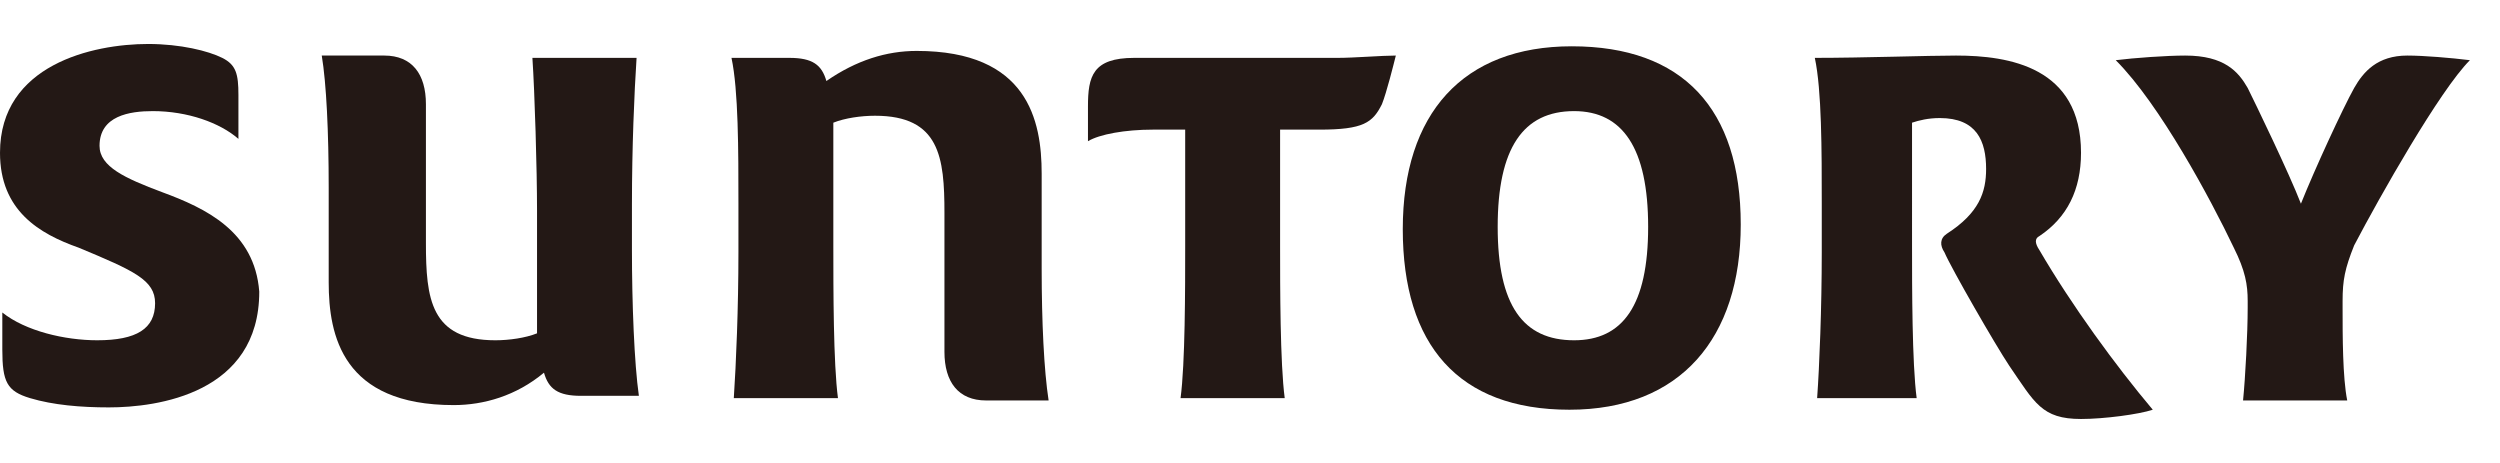
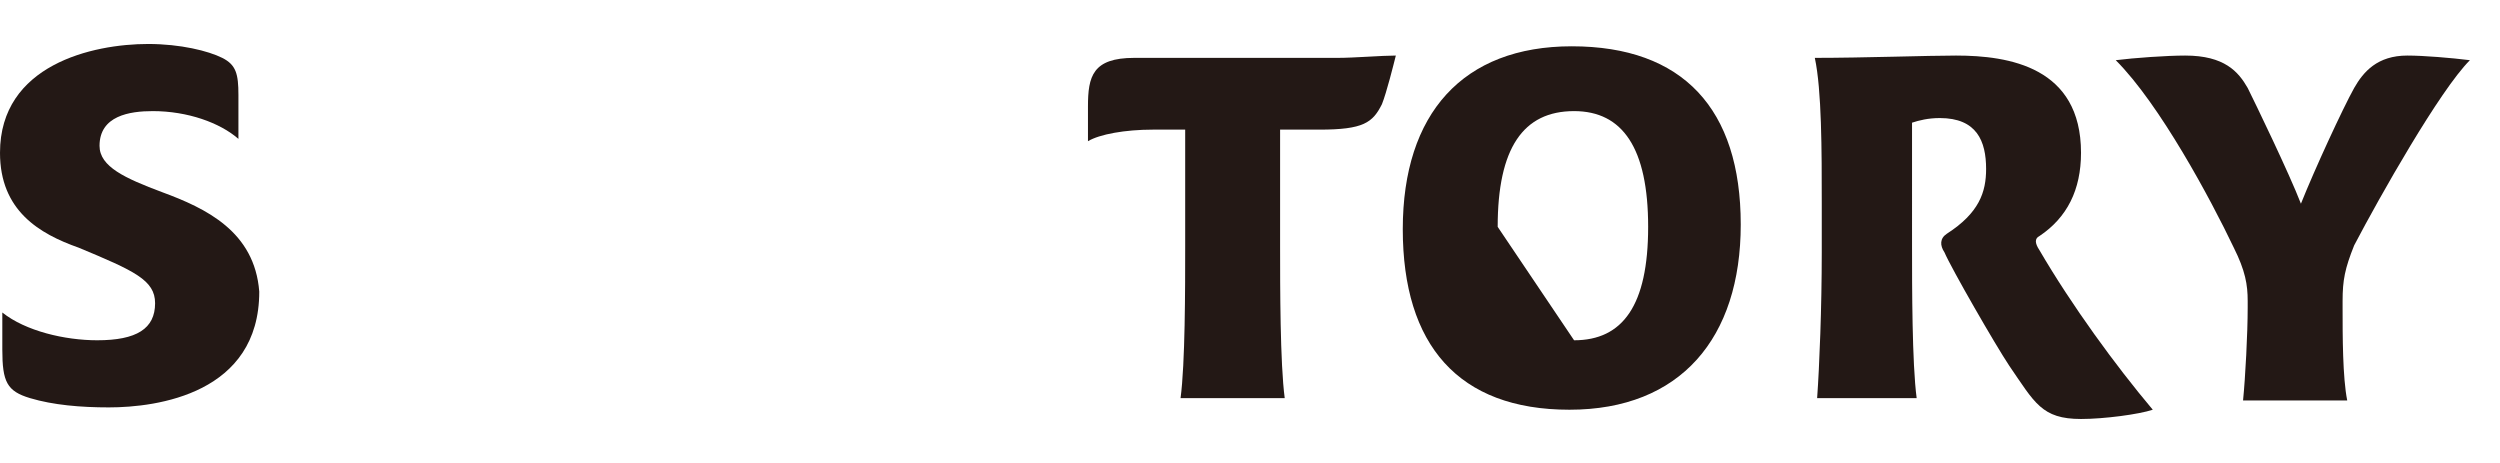
<svg xmlns="http://www.w3.org/2000/svg" version="1.1" id="レイヤー_1" x="0px" y="0px" viewBox="0 0 108 20" style="enable-background:new 0 0 108 20;" xml:space="preserve">
  <style type="text/css">
	.st0{fill:#231815;}
</style>
  <g>
    <path class="st0" d="M0,6.6c0,2.5,1.7,3.5,3.4,4.1c2.4,1,3.3,1.4,3.3,2.4c0,1.1-0.8,1.6-2.5,1.6c-1.4,0-3.1-0.4-4.1-1.2v1.6   c0,1.4,0.2,1.8,1.2,2.1c1,0.3,2.2,0.4,3.4,0.4c2.1,0,6.5-0.6,6.5-5C11,10,8.9,9,7,8.3c-1.6-0.6-2.7-1.1-2.7-2   c0-1.3,1.3-1.5,2.3-1.5c1.5,0,2.9,0.5,3.7,1.2V4.1c0-0.9-0.1-1.3-0.7-1.6C9,2.2,7.8,1.9,6.4,1.9C4,1.9,0,2.8,0,6.6" />
-     <path class="st0" d="M23,2.5c0.1,1.5,0.2,4.8,0.2,6.6v5.3c-0.5,0.2-1.2,0.3-1.8,0.3c-2.8,0-3-1.8-3-4.2v-6c0-1.3-0.6-2.1-1.8-2.1   h-2.7c0.2,1.2,0.3,3.3,0.3,5.7v4.1c0,2.3,0.6,5.3,5.4,5.3c1.3,0,2.7-0.4,3.9-1.4c0.2,0.7,0.6,1,1.6,1h2.5c-0.2-1.4-0.3-4-0.3-6.3   V8.8c0-2.4,0.1-4.8,0.2-6.3H23z" />
-     <path class="st0" d="M35.7,3.5c-0.2-0.7-0.6-1-1.6-1h-2.5c0.3,1.4,0.3,4,0.3,6.3v2.1c0,2.4-0.1,4.8-0.2,6.3h4.5   C36,15.7,36,12.5,36,10.6V5.3C36.5,5.1,37.2,5,37.8,5c2.8,0,3,1.8,3,4.2v6c0,1.3,0.6,2.1,1.8,2.1h2.7C45.1,16,45,13.9,45,11.6V7.5   c0-2.3-0.6-5.3-5.4-5.3C38.3,2.2,37,2.6,35.7,3.5" />
    <path class="st0" d="M57.8,2.5h-8.8c-1.8,0-2,0.8-2,2.1v1.5c0.5-0.3,1.6-0.5,2.8-0.5h1.4v5c0,1.9,0,5.1-0.2,6.6h4.5   c-0.2-1.5-0.2-4.8-0.2-6.6v-5H57c1.9,0,2.3-0.3,2.7-1.1c0.2-0.5,0.5-1.7,0.6-2.1C59.7,2.4,58.5,2.5,57.8,2.5" />
-     <path class="st0" d="M64.7,9.8c0-3.4,1.1-5,3.3-5c2.1,0,3.2,1.6,3.2,5c0,3.4-1.1,4.9-3.2,4.9C65.8,14.7,64.7,13.2,64.7,9.8    M60.6,9.9c0,5,2.4,7.8,7.2,7.8c4.8,0,7.4-3.1,7.4-8c0-5-2.5-7.7-7.3-7.7C63.2,2,60.6,4.9,60.6,9.9" />
+     <path class="st0" d="M64.7,9.8c0-3.4,1.1-5,3.3-5c2.1,0,3.2,1.6,3.2,5c0,3.4-1.1,4.9-3.2,4.9M60.6,9.9c0,5,2.4,7.8,7.2,7.8c4.8,0,7.4-3.1,7.4-8c0-5-2.5-7.7-7.3-7.7C63.2,2,60.6,4.9,60.6,9.9" />
    <path class="st0" d="M78.4,2.5c0.3,1.4,0.3,4,0.3,6.3v2.1c0,2.4-0.1,4.9-0.2,6.3h4.3c-0.2-1.5-0.2-4.8-0.2-6.6V5.3   c0.3-0.1,0.7-0.2,1.2-0.2c1.6,0,2,1,2,2.2c0,1-0.3,1.9-1.7,2.8c-0.3,0.2-0.3,0.5-0.1,0.8c0.3,0.7,2.2,4,2.8,4.9   c1.1,1.6,1.4,2.3,3.1,2.3c1,0,2.5-0.2,3.1-0.4c-1.6-1.9-3.5-4.5-4.9-6.9c-0.2-0.3-0.2-0.5,0-0.6c1.2-0.8,1.8-2,1.8-3.6   c0-3.7-3.1-4.2-5.4-4.2C83.3,2.4,80.5,2.5,78.4,2.5" />
    <path class="st0" d="M101.7,3.8c-0.5,0.9-1.7,3.5-2.3,5c-0.5-1.3-2-4.4-2.3-5c-0.4-0.7-1-1.4-2.7-1.4c-0.8,0-2.2,0.1-3,0.2   c1.9,1.9,4.1,6,5.1,8.1c0.5,1,0.6,1.6,0.6,2.3v0.3c0,1.1-0.1,3-0.2,4h4.5c-0.2-1-0.2-2.8-0.2-4V13c0-0.9,0.1-1.4,0.5-2.4   c1.1-2.1,3.7-6.7,5-8c-0.8-0.1-2-0.2-2.7-0.2C102.7,2.4,102.1,3.1,101.7,3.8" />
  </g>
</svg>